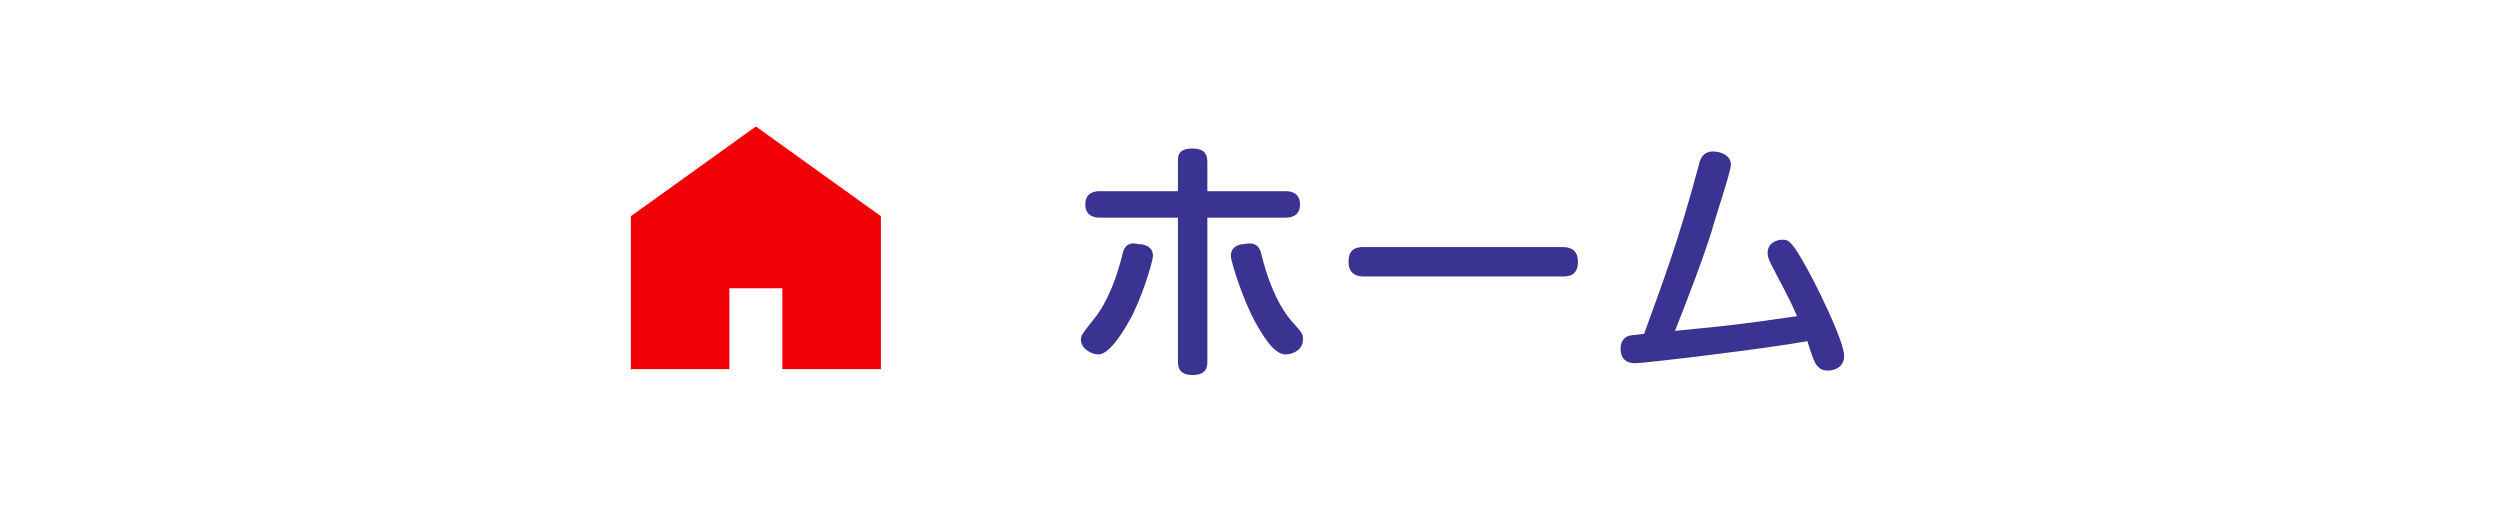
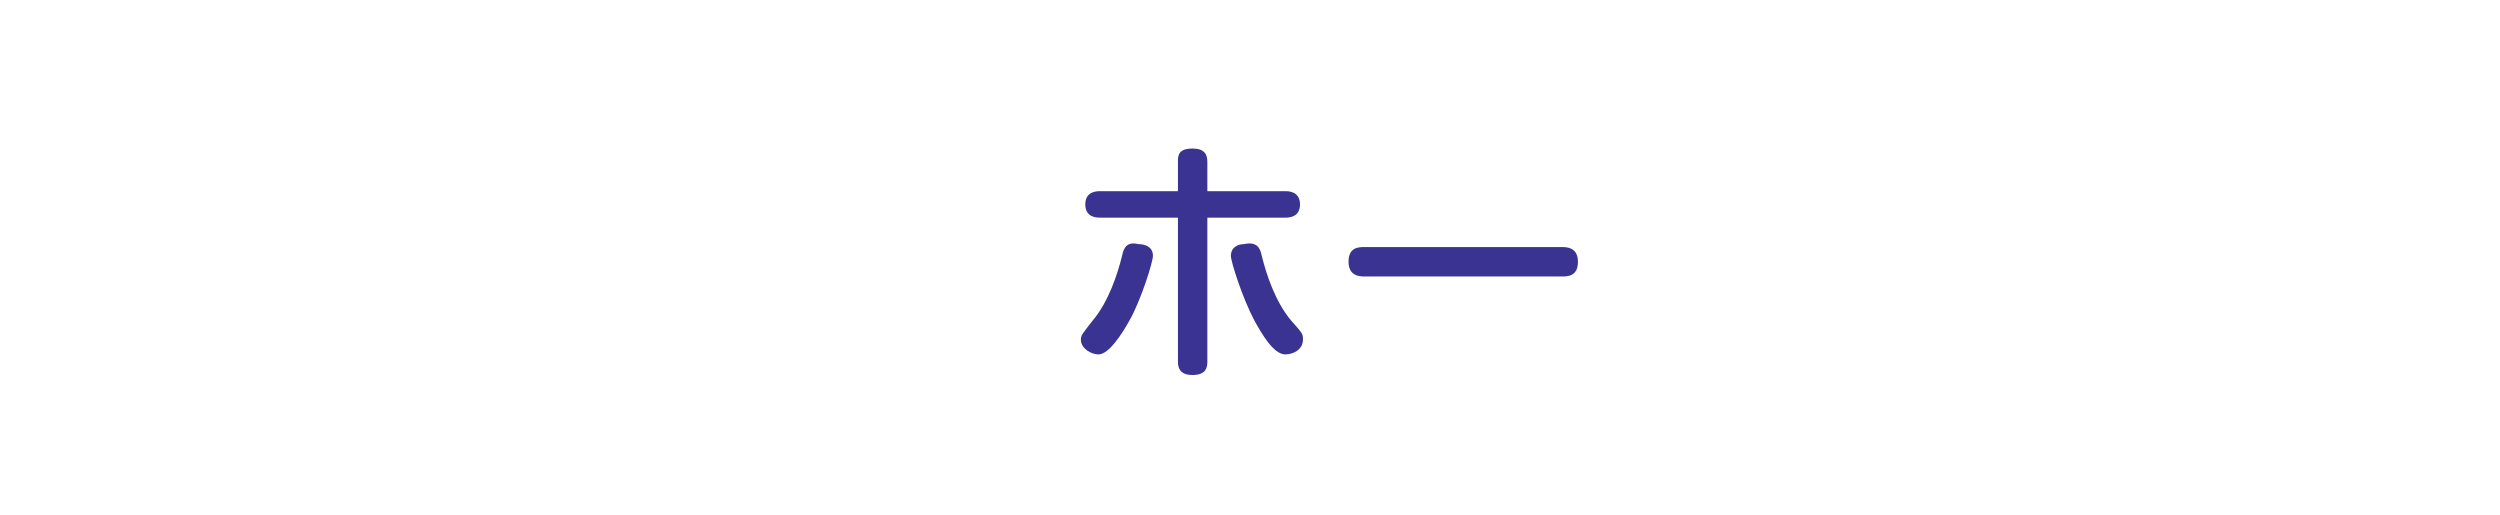
<svg xmlns="http://www.w3.org/2000/svg" version="1.1" id="レイヤー_1" x="0px" y="0px" viewBox="0 0 170 35" style="enable-background:new 0 0 170 35;" xml:space="preserve">
  <style type="text/css">
	.st0{fill:#3A3391;}
	.st1{fill:#F10006;}
</style>
  <g>
    <g>
-       <path class="st0" d="M78.4,17.4c0,0.4-0.8,3-1.6,4.4c-0.5,0.9-1.4,2.3-2.1,2.3c-0.5,0-1.2-0.4-1.2-1c0-0.3,0.1-0.4,0.8-1.3    c1.1-1.3,1.7-3.2,2-4.4c0.1-0.5,0.3-1,1.1-0.8C77.9,16.6,78.4,16.8,78.4,17.4z M80.1,11c0-0.4,0-0.9,1-0.9c0.8,0,1,0.4,1,0.9v2    h5.3c0.2,0,1,0,1,0.9c0,0.9-0.8,0.9-1,0.9h-5.3v9.8c0,0.4-0.1,0.9-1,0.9c-0.8,0-1-0.4-1-0.9v-9.8h-5.3c-0.2,0-1,0-1-0.9    c0-0.9,0.8-0.9,1-0.9h5.3V11z M85.8,17.4c0.3,1.2,0.9,3.1,2,4.4c0.8,0.9,0.8,0.9,0.8,1.3c0,0.7-0.7,1-1.2,1    c-0.8,0-1.6-1.4-2.1-2.3c-0.8-1.5-1.6-4-1.6-4.4c0-0.6,0.5-0.8,0.9-0.8C85.5,16.4,85.7,16.9,85.8,17.4z" />
+       <path class="st0" d="M78.4,17.4c0,0.4-0.8,3-1.6,4.4c-0.5,0.9-1.4,2.3-2.1,2.3c-0.5,0-1.2-0.4-1.2-1c0-0.3,0.1-0.4,0.8-1.3    c1.1-1.3,1.7-3.2,2-4.4c0.1-0.5,0.3-1,1.1-0.8C77.9,16.6,78.4,16.8,78.4,17.4z M80.1,11c0-0.4,0-0.9,1-0.9c0.8,0,1,0.4,1,0.9v2    h5.3c0.2,0,1,0,1,0.9c0,0.9-0.8,0.9-1,0.9h-5.3v9.8c0,0.4-0.1,0.9-1,0.9c-0.8,0-1-0.4-1-0.9v-9.8h-5.3c-0.2,0-1,0-1-0.9    c0-0.9,0.8-0.9,1-0.9h5.3V11z M85.8,17.4c0.3,1.2,0.9,3.1,2,4.4c0.8,0.9,0.8,0.9,0.8,1.3c0,0.7-0.7,1-1.2,1    c-0.8,0-1.6-1.4-2.1-2.3c-0.8-1.5-1.6-4-1.6-4.4c0-0.6,0.5-0.8,0.9-0.8C85.5,16.4,85.7,16.9,85.8,17.4" />
      <path class="st0" d="M92.8,18.8c-0.3,0-1.1,0-1.1-1c0-1,0.7-1,1.1-1h13.4c0.3,0,1.1,0,1.1,1c0,1-0.7,1-1.1,1H92.8z" />
-       <path class="st0" d="M115.5,11.3c0.1-0.5,0.3-1,1-1c0.4,0,1.2,0.2,1.2,0.9c0,0.5-1.1,3.7-1.3,4.5c-0.6,1.9-1.4,4-2.5,6.8    c2.9-0.3,3.5-0.3,8.3-1c-0.7-1.6-1.2-2.4-1.8-3.6c-0.2-0.4-0.2-0.6-0.2-0.7c0-0.8,0.8-0.9,1-0.9c0.4,0,0.6,0,1.7,2    c0.3,0.5,2.5,4.8,2.5,5.9c0,0.8-0.7,1-1.1,1c-0.5,0-0.6-0.2-0.8-0.4c-0.1-0.2-0.2-0.3-0.6-1.6c-2.7,0.5-11.1,1.5-11.7,1.5    c-0.2,0-1,0-1-1c0-0.3,0.1-0.6,0.4-0.8c0.2-0.1,0.3-0.1,1.2-0.2C113.1,19.1,114.1,16.5,115.5,11.3z" />
    </g>
    <g>
-       <polygon class="st1" points="51.4,8.6 42.9,14.7 42.9,25.1 49.6,25.1 49.6,19.6 53.2,19.6 53.2,25.1 59.9,25.1 59.9,14.7   " />
-     </g>
+       </g>
  </g>
</svg>